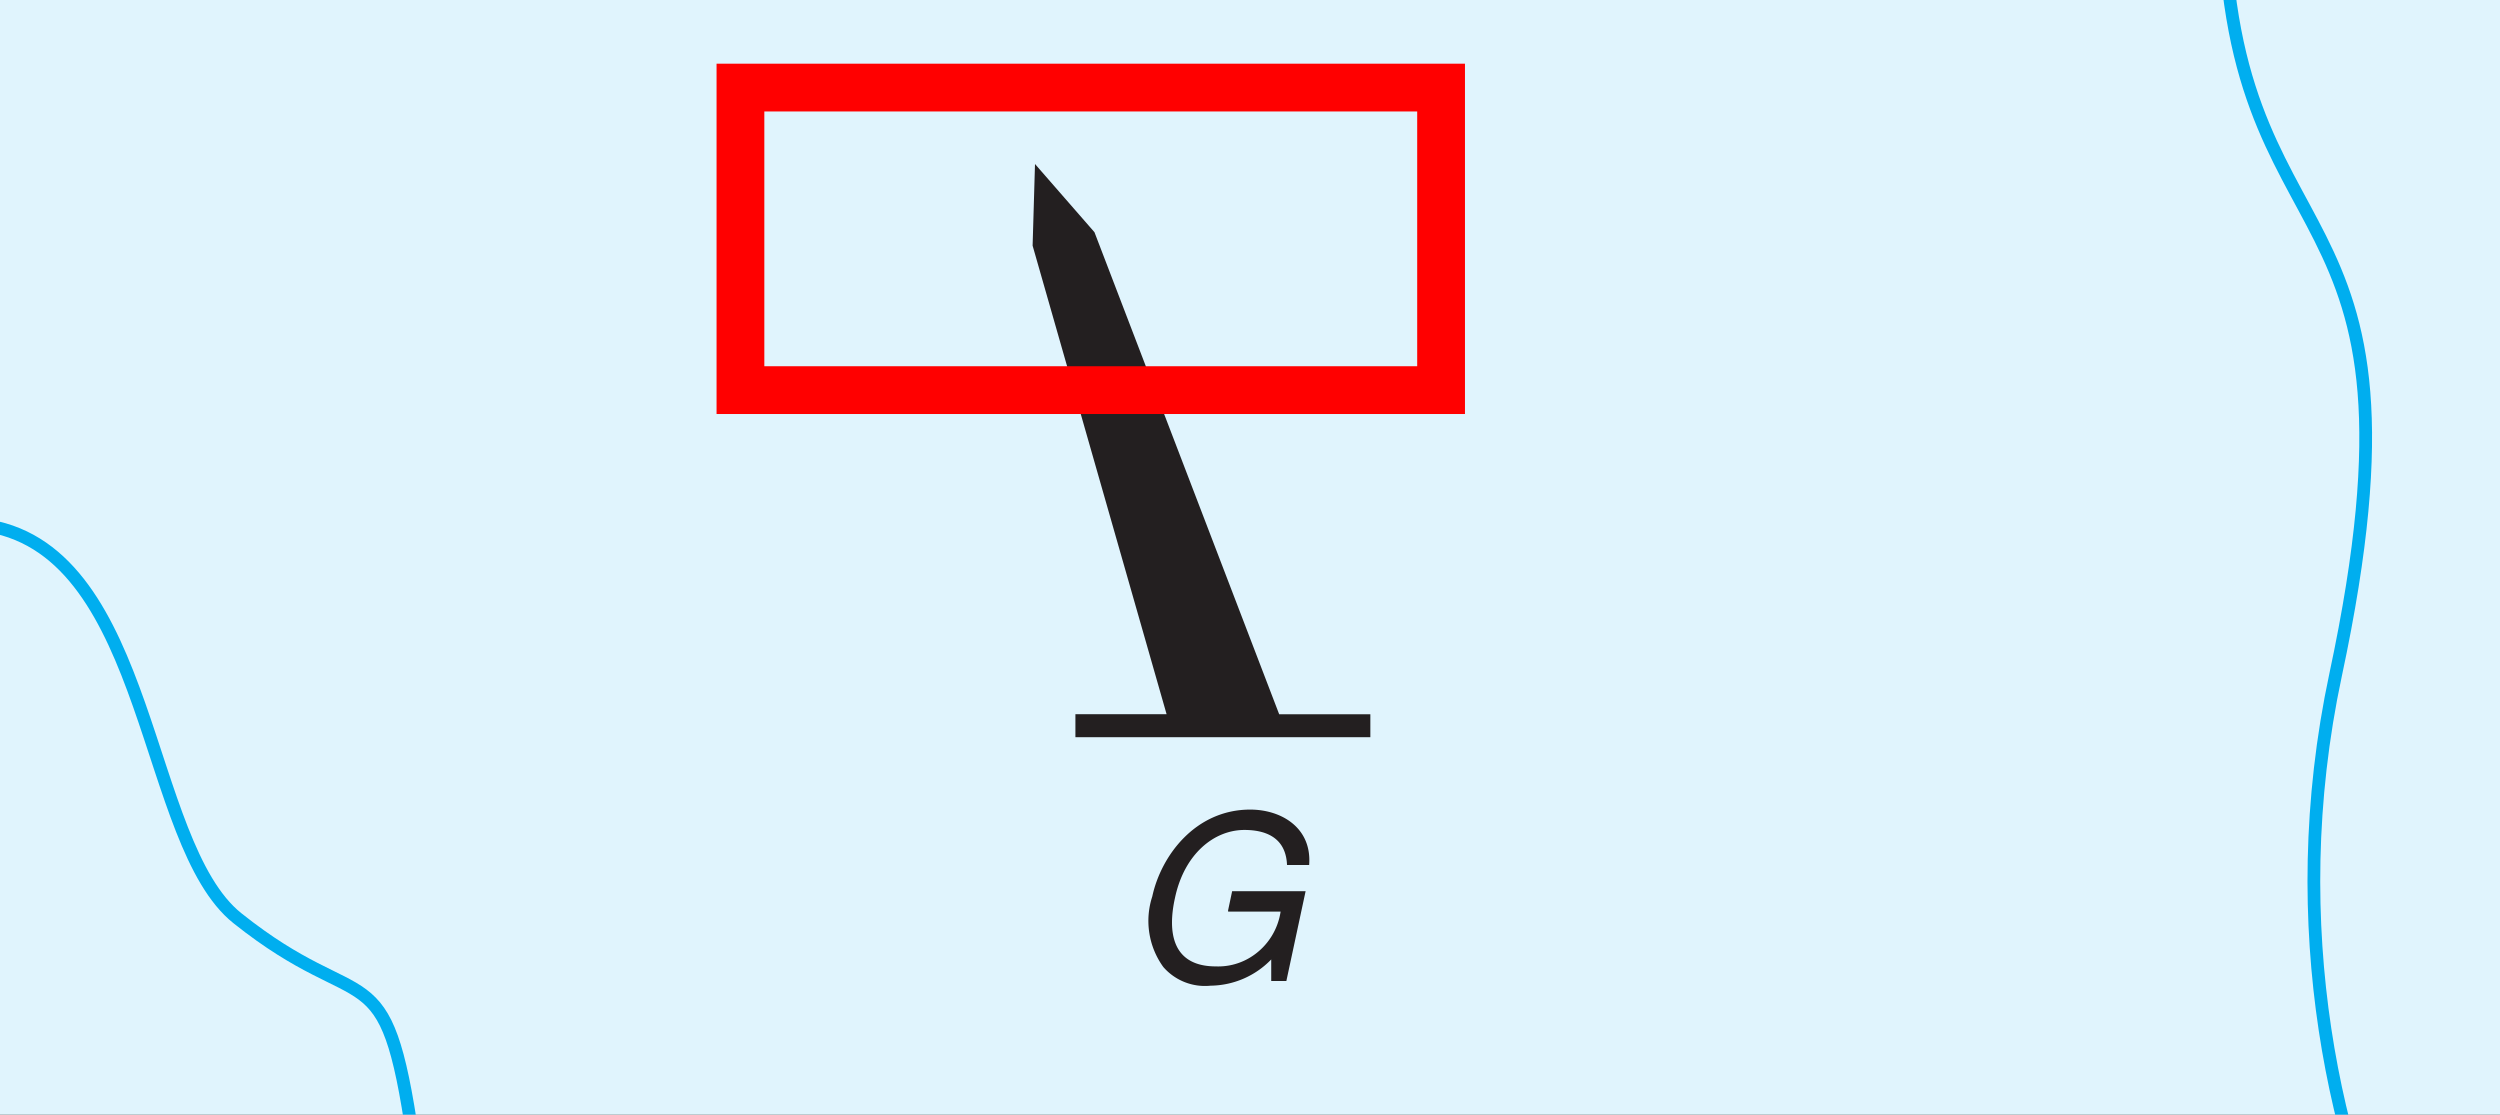
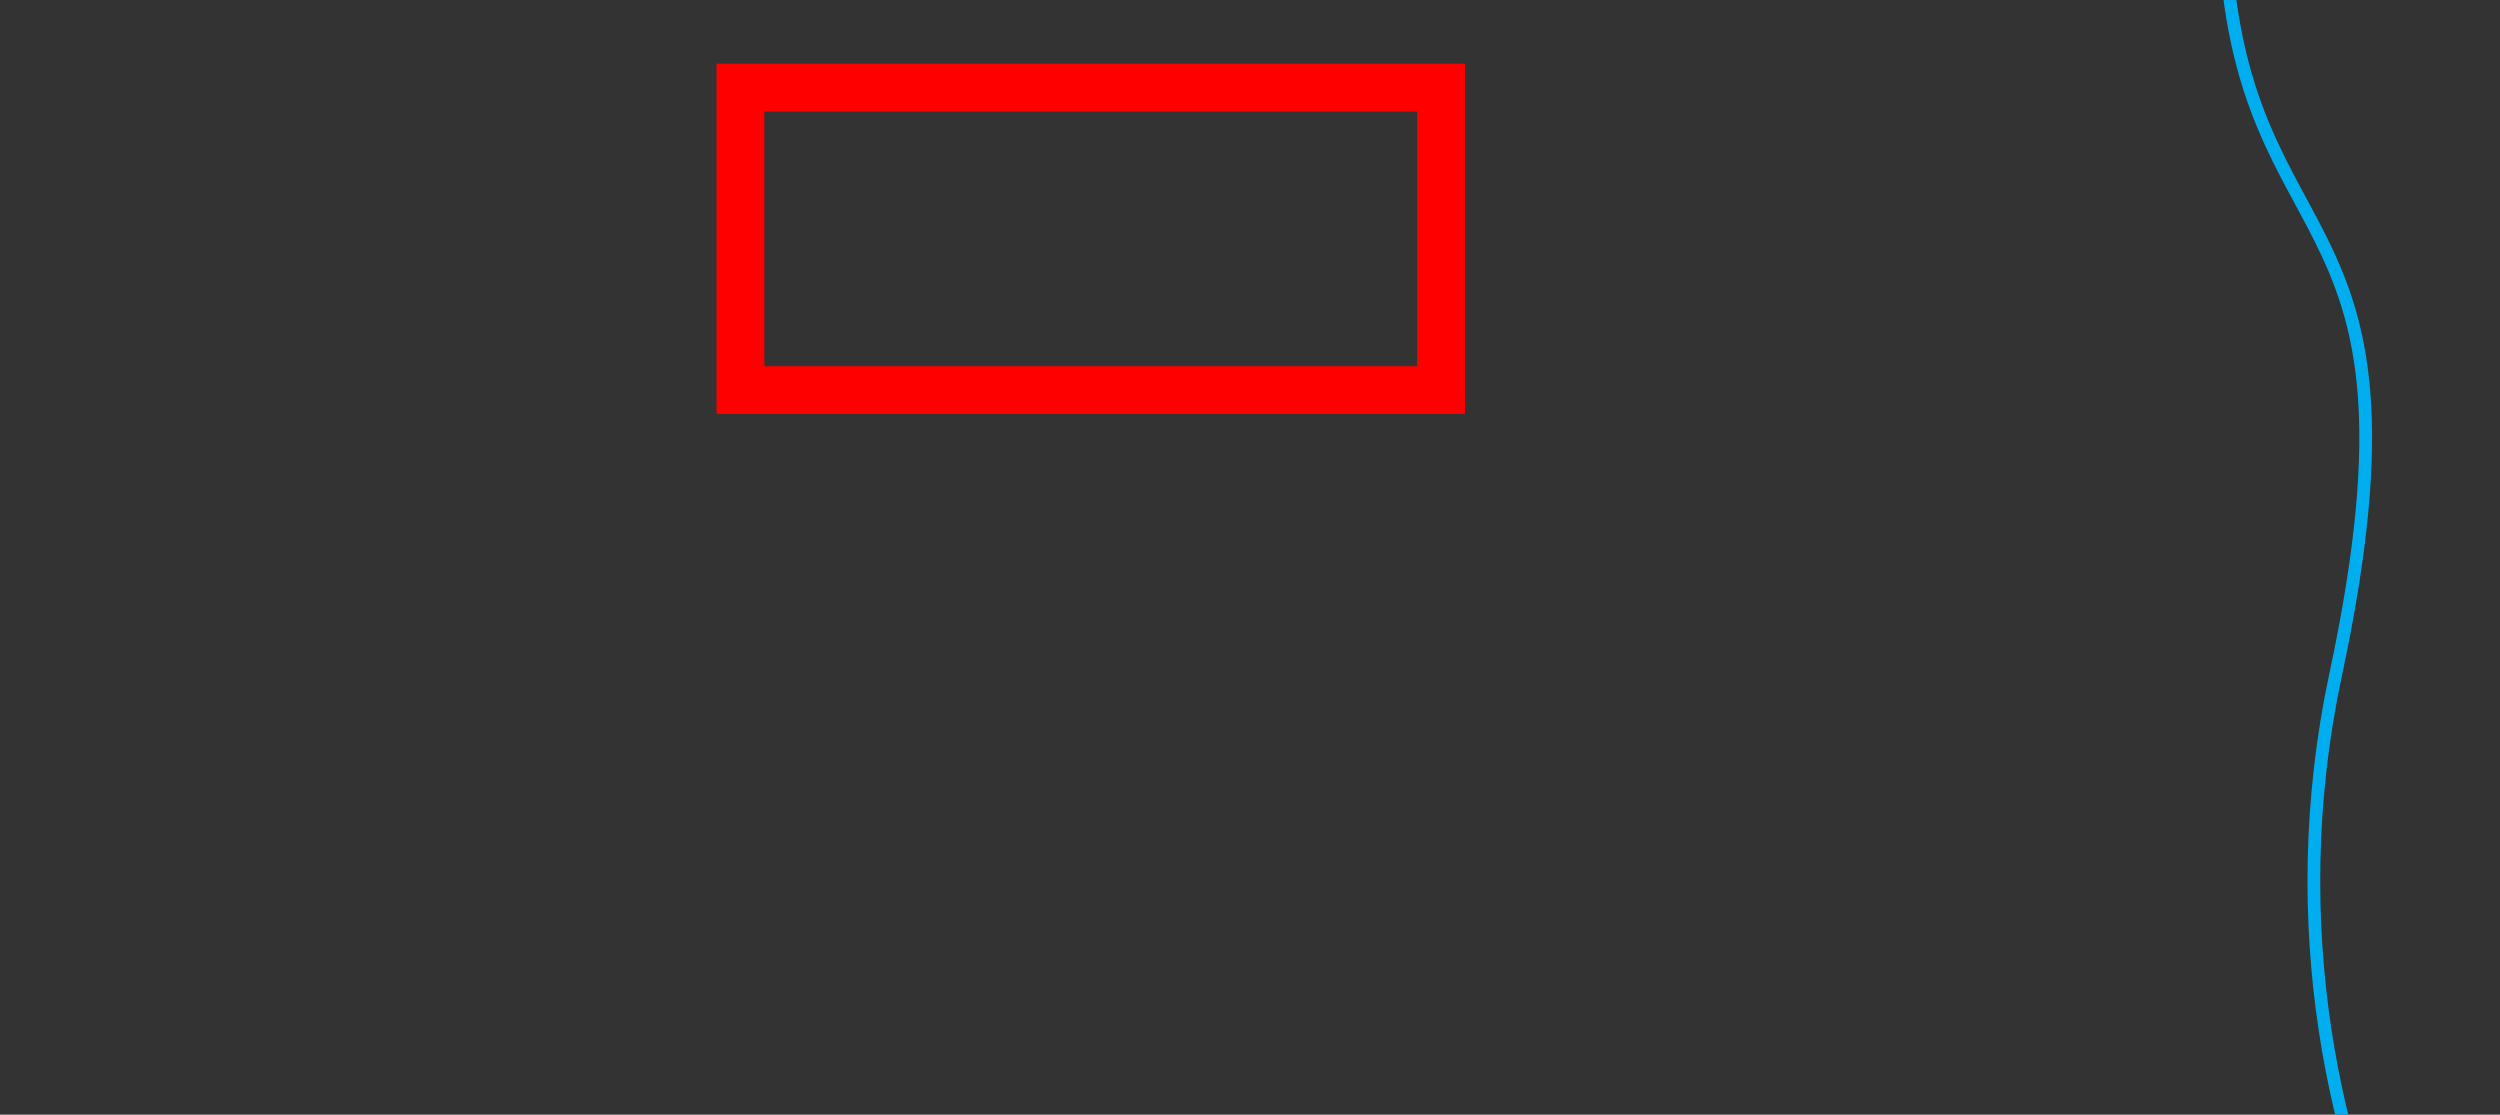
<svg xmlns="http://www.w3.org/2000/svg" width="157" height="70" viewBox="0 0 157 70">
  <rect x="0" y="0" width="157" height="70" fill="#333333" stroke="none" />
  <defs>
    <clipPath id="clip-BuoysSingleColorGreenWithMarking">
      <rect width="157" height="70" />
    </clipPath>
  </defs>
  <g id="BuoysSingleColorGreenWithMarking" clip-path="url(#clip-BuoysSingleColorGreenWithMarking)">
-     <rect width="157" height="70" fill="#e0f4fd" />
-     <path id="Path_146448" data-name="Path 146448" d="M5445.279,1396.573c-1.753-12.121-3.016-7.483-11.034-13.887-5.886-4.7-5.383-22.862-15.6-24.634-24.85-8.712-25.686,12.469-25.686,53.3,0,48.023,46.538,40.889,48.3,19.815S5447.034,1408.695,5445.279,1396.573Z" transform="translate(-5419.337 -1325.023)" fill="none" stroke="#00aeef" stroke-miterlimit="2.61" stroke-width="0.8" />
    <path id="Path_146449" data-name="Path 146449" d="M5444.628,1440.447c-1.754-12.121-51.667-69.926-51.667-29.09,0,24.252,13.879,17.09,7.055,49.03s14.056,57.392,14.929,46.961C5416.709,1486.274,5446.382,1452.569,5444.628,1440.447Z" transform="translate(-5253.337 -1418.023)" fill="none" stroke="#00aeef" stroke-miterlimit="2.61" stroke-width="0.8" />
-     <path id="Path_133657" data-name="Path 133657" d="M721.458,284.247V282.8h5.726l-8.414-29.425.15-5.128,3.734,4.282,11.6,30.272h5.726v1.444H721.459Z" transform="translate(-653.922 -237.947)" fill="#231f20" />
-     <path id="Path_78745" data-name="Path 78745" d="M5689.095,2026.438h3.295a4.068,4.068,0,0,1-1.757,2.784,3.855,3.855,0,0,1-2.308.659c-2.781,0-3.04-2.2-2.564-4.321.588-2.747,2.454-4.248,4.358-4.248,1.17,0,2.6.366,2.674,2.2h1.39c.183-2.344-1.758-3.479-3.7-3.479-3.441,0-5.6,2.893-6.152,5.457a4.938,4.938,0,0,0,.695,4.431,3.463,3.463,0,0,0,2.966,1.171,5.374,5.374,0,0,0,3.809-1.648v1.355h.95l1.209-5.64h-4.614l-.255,1.208Z" transform="translate(-5611.968 -1969.191)" fill="#231f20" />
    <g id="Rectangle_15615" data-name="Rectangle 15615" transform="translate(45 4)" fill="none" stroke="red" stroke-width="3">
-       <rect width="47" height="22" stroke="none" />
      <rect x="1.5" y="1.5" width="44" height="19" fill="none" />
    </g>
  </g>
</svg>